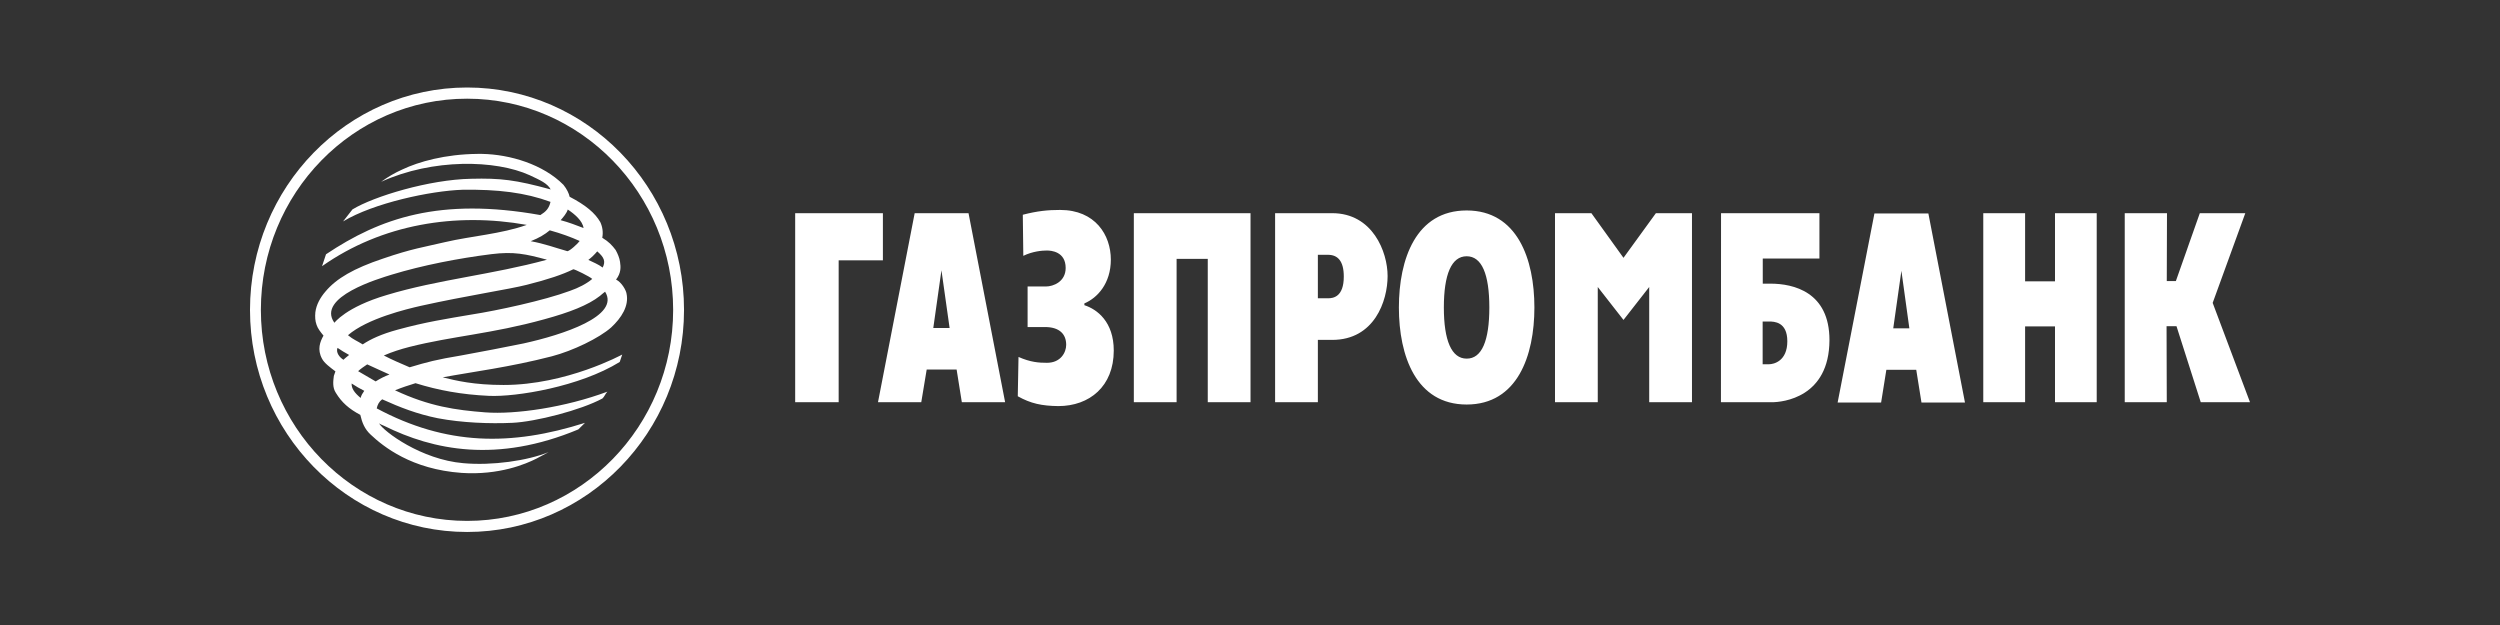
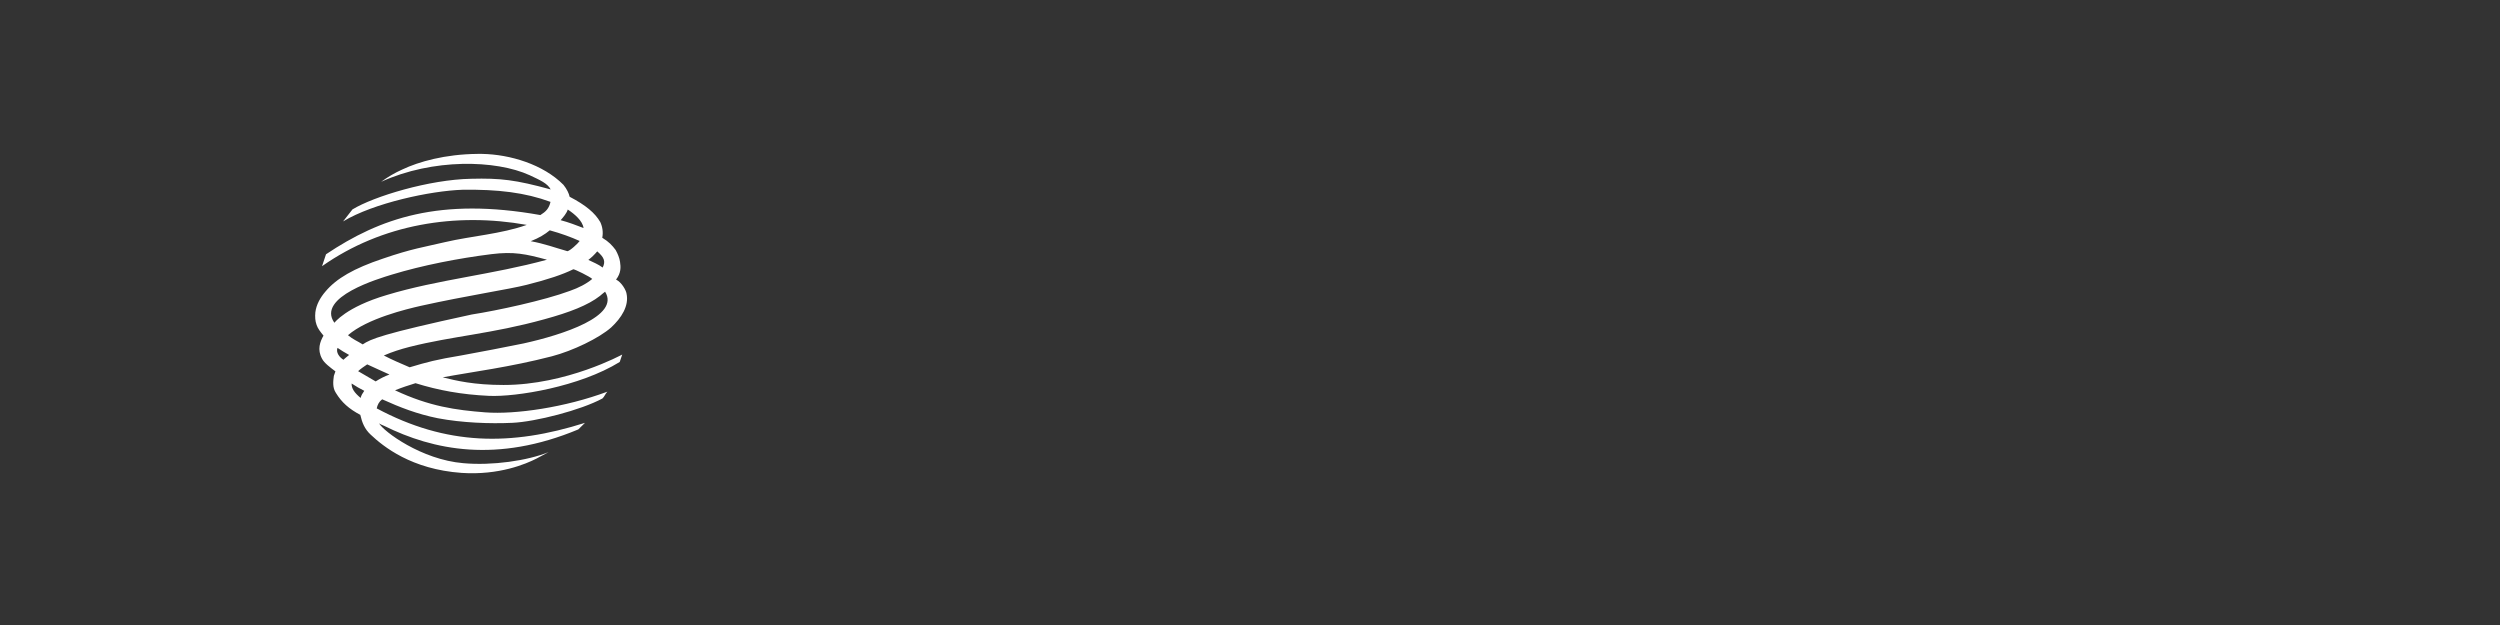
<svg xmlns="http://www.w3.org/2000/svg" width="200" height="50" viewBox="0 0 200 50" fill="none">
  <rect x="0" y="0" width="200" height="50" fill="#333333" stroke="none" />
-   <path d="M169.996 17.054H173.359L173.342 22.483H174.07L175.985 17.054H179.624L177.014 24.231L180 32.178H176.06L174.12 26.097H173.325L173.342 32.178H169.979V17.054H169.996ZM158.662 17.054H162.008V22.508H164.4V17.054H167.737V32.178H164.4V26.113H162.008V32.178H158.662V17.054ZM147.01 32.203H150.489L150.908 29.585H153.3L153.718 32.203H157.198L154.27 17.079H149.954L147.01 32.203V32.203ZM152.112 21.663L152.748 26.264H151.46L152.112 21.663V21.663ZM137.675 32.178H141.748C142.635 32.178 146.341 31.793 146.357 27.209C146.357 23.361 143.488 22.692 141.631 22.692H141.021V20.685H145.554V17.054H137.683L137.675 32.178V32.178ZM141.012 29.141V25.72H141.506C141.924 25.72 142.986 25.737 142.986 27.301C142.986 28.882 141.916 29.141 141.506 29.141H141.012ZM124.4 17.054H127.311L129.879 20.626L132.472 17.054H135.358V32.178H131.937V22.96L129.879 25.595L127.821 22.96V32.178H124.4V17.054ZM117.332 32.362C121.389 32.362 122.752 28.464 122.752 24.599C122.752 20.735 121.389 16.837 117.332 16.837C113.275 16.837 111.911 20.727 111.911 24.599C111.911 28.472 113.283 32.362 117.332 32.362ZM117.332 28.69C116.127 28.69 115.508 27.251 115.508 24.599C115.508 21.948 116.119 20.501 117.332 20.501C118.545 20.501 119.147 21.939 119.147 24.599C119.147 27.259 118.545 28.698 117.332 28.69ZM102.008 32.178H105.429V27.192H106.575C109.954 27.192 111.008 24.072 111.008 22.082C111.008 20.141 109.804 17.054 106.575 17.054H102.008V32.178ZM105.429 20.384H106.24C107.01 20.384 107.503 20.869 107.503 22.123C107.503 23.746 106.667 23.863 106.24 23.863H105.429V20.384V20.384ZM90.707 17.054H100.042V32.178H96.621V20.71H94.128V32.178H90.707V17.054V17.054ZM83.689 22.918C84.241 22.918 85.253 22.55 85.253 21.438C85.253 20.124 84.09 20.041 83.748 20.041C83.354 20.041 82.602 20.108 81.865 20.467L81.824 17.18C82.986 16.879 83.823 16.795 84.81 16.795C87.62 16.795 88.867 18.803 88.867 20.768C88.867 22.675 87.796 23.83 86.75 24.273V24.415C87.763 24.741 89.101 25.737 89.101 28.046C89.101 30.906 87.16 32.487 84.668 32.487C83.346 32.471 82.468 32.286 81.422 31.701L81.481 28.556C82.451 28.982 83.103 29.024 83.756 29.024C84.86 29.024 85.295 28.188 85.295 27.585C85.295 26.732 84.76 26.163 83.597 26.163H82.208V22.918H83.689V22.918ZM70.239 32.178H73.701L74.136 29.56H76.529L76.947 32.178H80.41L77.482 17.054H73.174C73.166 17.054 70.239 32.178 70.239 32.178ZM75.316 21.622L75.968 26.239H74.663L75.316 21.622ZM63.614 17.054H70.632V20.827H67.093V32.178H63.614V17.054V17.054ZM20.87 24.792C20.87 34.093 28.273 41.672 37.373 41.672C46.458 41.672 53.852 34.093 53.852 24.792C53.852 15.473 46.458 7.895 37.373 7.895C28.264 7.887 20.87 15.465 20.87 24.792V24.792ZM20 24.792C20 14.98 27.788 7 37.373 7C46.934 7 54.722 14.972 54.722 24.792C54.722 34.587 46.934 42.558 37.373 42.558C27.788 42.558 20 34.587 20 24.792Z" fill="white" />
-   <path d="M32.187 13.558C31.585 13.826 31.016 14.16 30.489 14.545C34.621 12.663 39.665 12.78 42.376 14.018C43.229 14.419 43.797 14.67 44.057 15.156C41.246 14.386 40.042 14.244 37.691 14.302C34.345 14.361 29.895 15.716 28.197 16.753L27.445 17.715C29.895 16.235 34.462 15.264 36.997 15.181C39.824 15.139 42.024 15.406 44.04 16.151C43.923 16.678 43.664 16.937 43.229 17.205C35.157 15.766 30.389 17.464 26.081 20.342L25.763 21.295C30.573 17.916 36.462 16.979 42.141 17.991C40.109 18.719 37.675 18.886 35.634 19.363C33.894 19.773 32.965 19.89 30.648 20.685C28.298 21.471 26.909 22.282 26.039 23.32C25.621 23.805 25.303 24.373 25.228 24.984C25.194 25.344 25.211 25.678 25.328 25.996C25.42 26.281 25.646 26.565 25.88 26.849C25.604 27.335 25.362 27.962 25.763 28.698C25.939 29.041 26.399 29.384 26.834 29.71L26.708 30.07C26.65 30.496 26.591 31.007 26.867 31.425C27.336 32.194 27.913 32.705 28.825 33.19C28.967 33.817 29.176 34.328 29.653 34.771C30.665 35.724 32.915 37.548 36.93 37.832C39.941 38.033 42.091 37.105 42.903 36.695L43.889 36.168C42.208 36.854 39.381 37.264 37.064 37.054C33.701 36.77 30.698 34.52 30.322 33.867C30.439 33.951 30.598 34.01 30.732 34.068C34.672 36.017 39.749 37.071 46.265 34.353L46.8 33.826C40.878 35.708 35.7 35.649 30.138 32.671C30.197 32.387 30.322 32.136 30.573 31.944C31.995 32.588 33.367 33.123 35.023 33.458C36.964 33.826 39.18 33.909 40.995 33.826C42.836 33.742 46.474 32.813 48.197 31.877C48.356 31.734 48.431 31.492 48.59 31.333C45.228 32.588 41.23 33.173 38.821 32.989C36.462 32.805 34.37 32.521 31.602 31.224C32.137 31.007 32.689 30.823 33.241 30.655C35.065 31.224 36.922 31.567 39.113 31.668C41.288 31.768 46.374 30.94 49.578 28.957C49.678 28.673 49.778 28.363 49.778 28.363C49.778 28.363 45.328 30.798 40.284 30.798C37.925 30.798 36.487 30.455 35.416 30.187C37.792 29.744 40.778 29.376 44.141 28.506C45.839 28.062 47.938 27.042 48.892 26.197C49.703 25.444 50.339 24.474 50.121 23.479C50.079 23.211 49.728 22.583 49.285 22.366C49.703 21.822 49.661 21.354 49.603 20.952C49.561 20.643 49.419 20.3 49.251 19.999C48.975 19.631 48.716 19.346 48.181 19.02C48.264 18.593 48.206 18.159 48.022 17.765C47.603 17.038 46.859 16.41 45.571 15.741C45.512 15.473 45.353 15.13 45.077 14.787C43.455 13.148 40.803 12.353 38.57 12.312H38.202C35.592 12.337 33.492 12.939 32.187 13.558V13.558ZM44.852 17.615C45.052 17.389 45.345 17.046 45.42 16.762C45.981 17.13 46.608 17.673 46.683 18.242C46.098 18.016 45.462 17.774 44.852 17.615V17.615ZM45.345 20.082C44.4 19.815 43.563 19.497 42.459 19.296C43.137 19.028 43.588 18.752 43.981 18.426C44.868 18.669 45.696 18.97 46.374 19.279C46.257 19.455 45.579 20.099 45.37 20.099C45.362 20.091 45.353 20.091 45.345 20.082V20.082ZM47.068 20.793C47.327 20.593 47.562 20.367 47.779 20.108C48.314 20.576 48.473 20.894 48.214 21.404C47.854 21.136 47.478 20.994 47.068 20.793V20.793ZM26.75 25.821C25.286 23.755 30.364 22.274 31.334 21.973C33.802 21.22 36.696 20.66 39.306 20.333C41.104 20.108 42.058 20.317 43.756 20.777C39.381 21.973 35.065 22.358 30.958 23.596C27.645 24.574 26.767 25.821 26.75 25.821V25.821ZM27.838 26.816C29.385 25.478 32.53 24.725 33.676 24.465C37.332 23.654 40.736 23.144 42.141 22.784C43.839 22.358 45.027 21.956 45.855 21.546C45.897 21.488 47.244 22.157 47.378 22.316C46.926 22.701 46.29 23.027 45.596 23.269C43.522 24.039 39.741 24.85 37.742 25.16C35.726 25.503 34.036 25.762 31.811 26.373C30.523 26.724 29.653 27.125 29.017 27.552C28.549 27.259 28.273 27.176 27.838 26.816V26.816ZM30.707 28.439C31.359 28.154 32.07 27.928 32.756 27.753C36.236 26.875 39.306 26.716 43.538 25.544C45.571 24.992 47.06 24.407 47.988 23.679C48.122 23.554 48.264 23.453 48.407 23.336C49.636 25.285 45.027 26.782 41.874 27.477C40.226 27.811 38.578 28.129 36.93 28.43C34.872 28.773 34.203 28.957 32.773 29.384C32.07 29.083 31.359 28.782 30.707 28.439V28.439ZM27.001 27.828C27.319 28.037 27.553 28.196 27.93 28.397C27.788 28.522 27.612 28.64 27.478 28.782C27.169 28.598 26.851 28.196 27.001 27.828V27.828ZM28.649 29.693C28.85 29.509 29.101 29.334 29.377 29.15C29.971 29.434 30.581 29.693 31.158 29.961C30.774 30.103 30.406 30.287 30.054 30.513C29.578 30.237 29.109 29.97 28.649 29.693V29.693ZM28.13 30.68C28.465 30.906 28.8 31.09 29.142 31.266C29 31.467 28.9 31.626 28.85 31.835C28.348 31.417 28.114 31.074 28.13 30.68Z" fill="white" />
+   <path d="M32.187 13.558C31.585 13.826 31.016 14.16 30.489 14.545C34.621 12.663 39.665 12.78 42.376 14.018C43.229 14.419 43.797 14.67 44.057 15.156C41.246 14.386 40.042 14.244 37.691 14.302C34.345 14.361 29.895 15.716 28.197 16.753L27.445 17.715C29.895 16.235 34.462 15.264 36.997 15.181C39.824 15.139 42.024 15.406 44.04 16.151C43.923 16.678 43.664 16.937 43.229 17.205C35.157 15.766 30.389 17.464 26.081 20.342L25.763 21.295C30.573 17.916 36.462 16.979 42.141 17.991C40.109 18.719 37.675 18.886 35.634 19.363C33.894 19.773 32.965 19.89 30.648 20.685C28.298 21.471 26.909 22.282 26.039 23.32C25.621 23.805 25.303 24.373 25.228 24.984C25.194 25.344 25.211 25.678 25.328 25.996C25.42 26.281 25.646 26.565 25.88 26.849C25.604 27.335 25.362 27.962 25.763 28.698C25.939 29.041 26.399 29.384 26.834 29.71L26.708 30.07C26.65 30.496 26.591 31.007 26.867 31.425C27.336 32.194 27.913 32.705 28.825 33.19C28.967 33.817 29.176 34.328 29.653 34.771C30.665 35.724 32.915 37.548 36.93 37.832C39.941 38.033 42.091 37.105 42.903 36.695L43.889 36.168C42.208 36.854 39.381 37.264 37.064 37.054C33.701 36.77 30.698 34.52 30.322 33.867C30.439 33.951 30.598 34.01 30.732 34.068C34.672 36.017 39.749 37.071 46.265 34.353L46.8 33.826C40.878 35.708 35.7 35.649 30.138 32.671C30.197 32.387 30.322 32.136 30.573 31.944C31.995 32.588 33.367 33.123 35.023 33.458C36.964 33.826 39.18 33.909 40.995 33.826C42.836 33.742 46.474 32.813 48.197 31.877C48.356 31.734 48.431 31.492 48.59 31.333C45.228 32.588 41.23 33.173 38.821 32.989C36.462 32.805 34.37 32.521 31.602 31.224C32.137 31.007 32.689 30.823 33.241 30.655C35.065 31.224 36.922 31.567 39.113 31.668C41.288 31.768 46.374 30.94 49.578 28.957C49.678 28.673 49.778 28.363 49.778 28.363C49.778 28.363 45.328 30.798 40.284 30.798C37.925 30.798 36.487 30.455 35.416 30.187C37.792 29.744 40.778 29.376 44.141 28.506C45.839 28.062 47.938 27.042 48.892 26.197C49.703 25.444 50.339 24.474 50.121 23.479C50.079 23.211 49.728 22.583 49.285 22.366C49.703 21.822 49.661 21.354 49.603 20.952C49.561 20.643 49.419 20.3 49.251 19.999C48.975 19.631 48.716 19.346 48.181 19.02C48.264 18.593 48.206 18.159 48.022 17.765C47.603 17.038 46.859 16.41 45.571 15.741C45.512 15.473 45.353 15.13 45.077 14.787C43.455 13.148 40.803 12.353 38.57 12.312H38.202C35.592 12.337 33.492 12.939 32.187 13.558V13.558ZM44.852 17.615C45.052 17.389 45.345 17.046 45.42 16.762C45.981 17.13 46.608 17.673 46.683 18.242C46.098 18.016 45.462 17.774 44.852 17.615V17.615ZM45.345 20.082C44.4 19.815 43.563 19.497 42.459 19.296C43.137 19.028 43.588 18.752 43.981 18.426C44.868 18.669 45.696 18.97 46.374 19.279C46.257 19.455 45.579 20.099 45.37 20.099C45.362 20.091 45.353 20.091 45.345 20.082V20.082ZM47.068 20.793C47.327 20.593 47.562 20.367 47.779 20.108C48.314 20.576 48.473 20.894 48.214 21.404C47.854 21.136 47.478 20.994 47.068 20.793V20.793ZM26.75 25.821C25.286 23.755 30.364 22.274 31.334 21.973C33.802 21.22 36.696 20.66 39.306 20.333C41.104 20.108 42.058 20.317 43.756 20.777C39.381 21.973 35.065 22.358 30.958 23.596C27.645 24.574 26.767 25.821 26.75 25.821V25.821ZM27.838 26.816C29.385 25.478 32.53 24.725 33.676 24.465C37.332 23.654 40.736 23.144 42.141 22.784C43.839 22.358 45.027 21.956 45.855 21.546C45.897 21.488 47.244 22.157 47.378 22.316C46.926 22.701 46.29 23.027 45.596 23.269C43.522 24.039 39.741 24.85 37.742 25.16C30.523 26.724 29.653 27.125 29.017 27.552C28.549 27.259 28.273 27.176 27.838 26.816V26.816ZM30.707 28.439C31.359 28.154 32.07 27.928 32.756 27.753C36.236 26.875 39.306 26.716 43.538 25.544C45.571 24.992 47.06 24.407 47.988 23.679C48.122 23.554 48.264 23.453 48.407 23.336C49.636 25.285 45.027 26.782 41.874 27.477C40.226 27.811 38.578 28.129 36.93 28.43C34.872 28.773 34.203 28.957 32.773 29.384C32.07 29.083 31.359 28.782 30.707 28.439V28.439ZM27.001 27.828C27.319 28.037 27.553 28.196 27.93 28.397C27.788 28.522 27.612 28.64 27.478 28.782C27.169 28.598 26.851 28.196 27.001 27.828V27.828ZM28.649 29.693C28.85 29.509 29.101 29.334 29.377 29.15C29.971 29.434 30.581 29.693 31.158 29.961C30.774 30.103 30.406 30.287 30.054 30.513C29.578 30.237 29.109 29.97 28.649 29.693V29.693ZM28.13 30.68C28.465 30.906 28.8 31.09 29.142 31.266C29 31.467 28.9 31.626 28.85 31.835C28.348 31.417 28.114 31.074 28.13 30.68Z" fill="white" />
</svg>